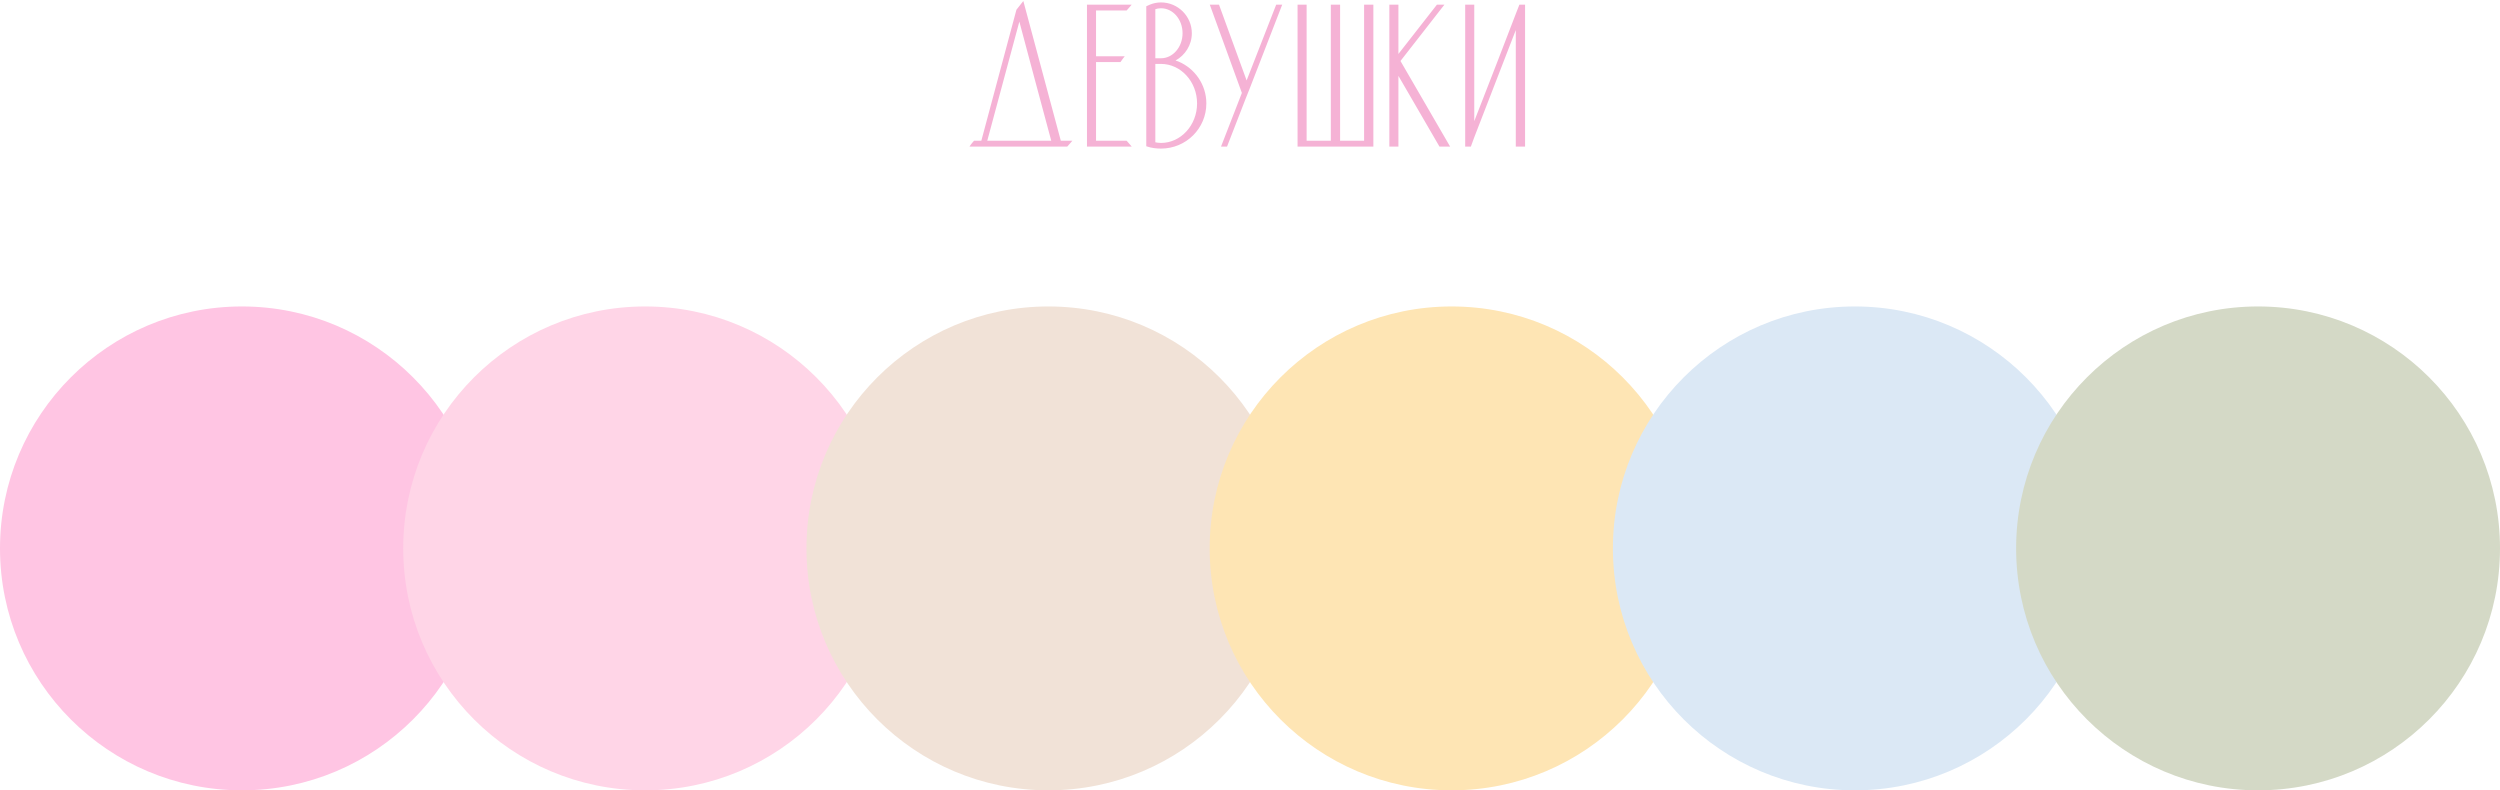
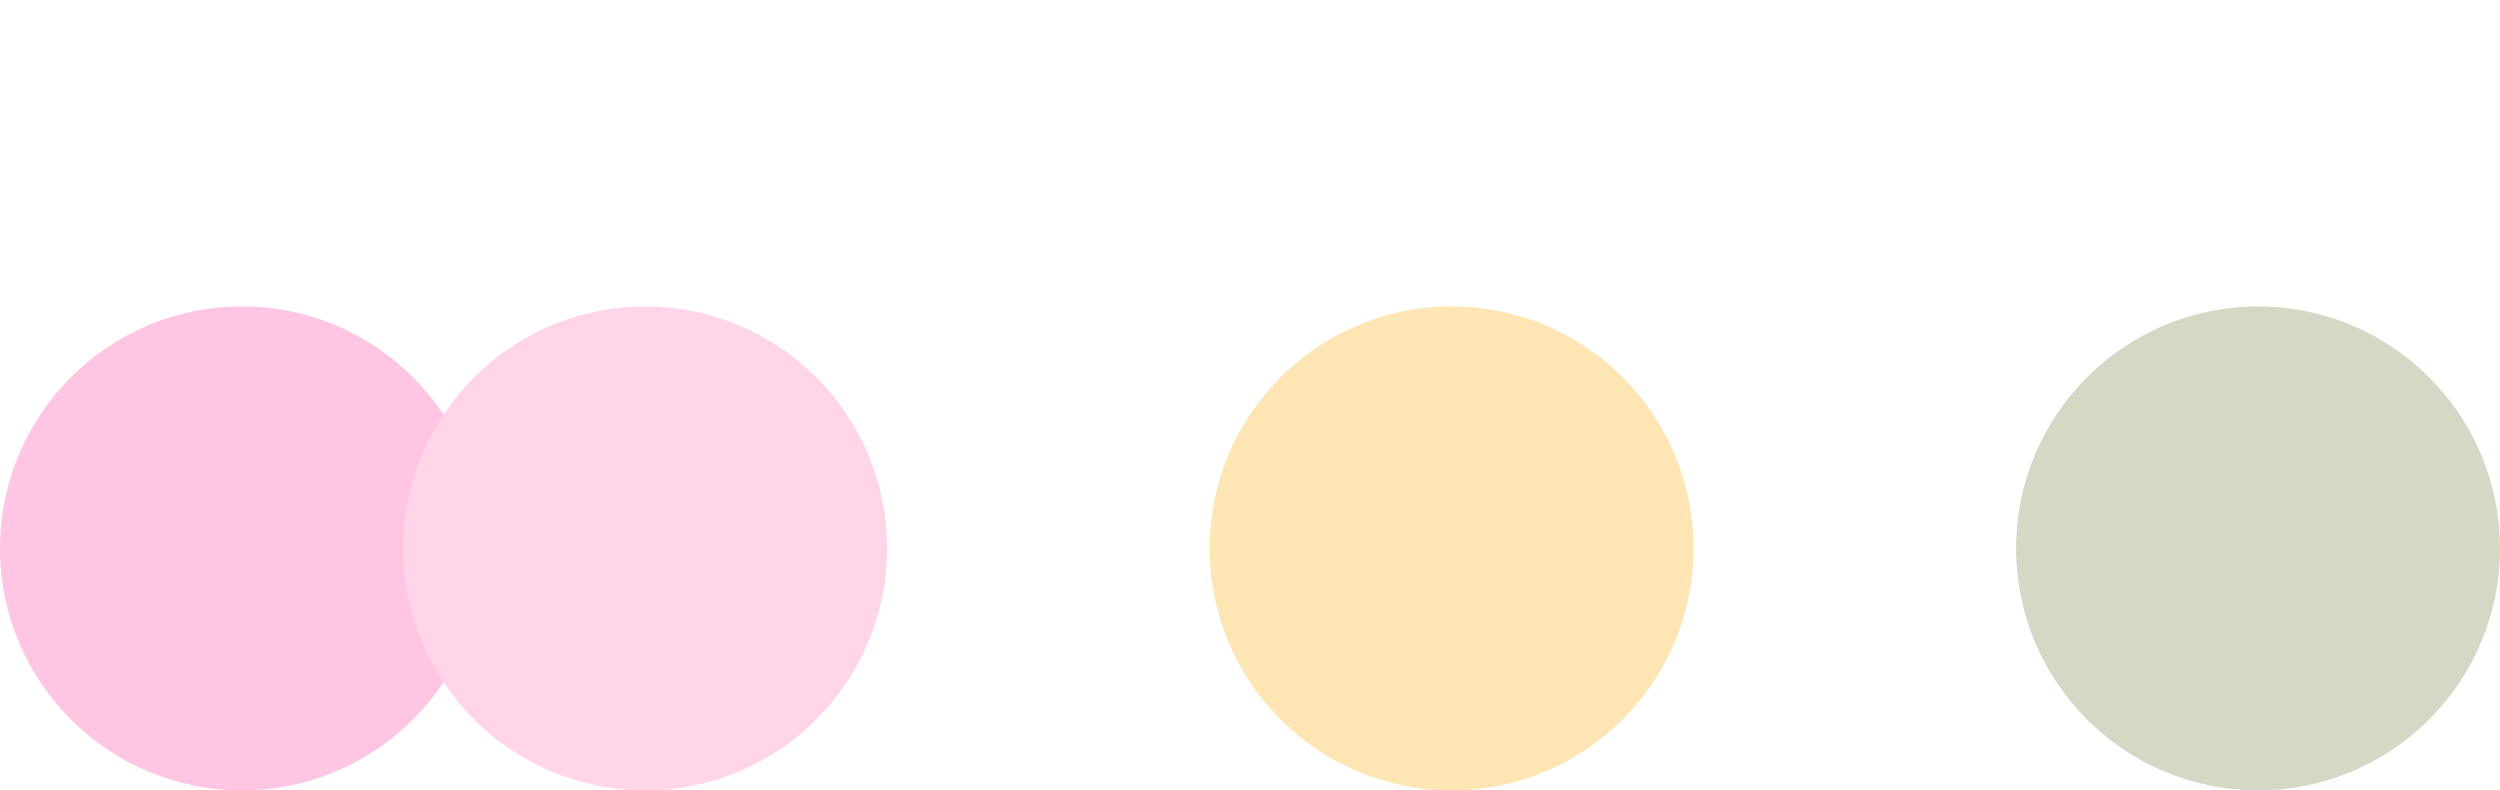
<svg xmlns="http://www.w3.org/2000/svg" width="310" height="98" viewBox="0 0 310 98" fill="none">
-   <path d="M131.425 17.6H132.65C132.525 17.75 132.4 17.875 132.275 18.025H120.5C120.6 17.875 120.725 17.75 120.85 17.6H121.8C123.25 12.15 124.725 6.7 126.175 1.275C126.4 1 126.6 0.725 126.825 0.45C128.35 6.175 129.9 11.875 131.425 17.6ZM122.225 17.6H130.55C129.15 12.425 127.775 7.25 126.4 2.1C125 7.25 123.625 12.425 122.225 17.6ZM135.759 17.6H139.634C139.759 17.725 139.884 17.875 140.009 18.025H134.934V0.725H140.009C139.884 0.875 139.759 1 139.634 1.15H135.759V7.125H139.159C139.059 7.25 138.959 7.4 138.859 7.55H135.759V17.6ZM146.087 7.775C148.037 8.6 149.437 10.55 149.437 12.825C149.437 15.85 146.987 18.275 143.962 18.275C143.387 18.275 142.812 18.2 142.287 18.025V0.875C142.387 0.825 142.487 0.775 142.612 0.725C143.037 0.55 143.487 0.45 143.962 0.45C145.987 0.45 147.637 2.1 147.637 4.125C147.637 5.525 146.837 6.75 145.687 7.375C145.562 7.425 145.437 7.475 145.312 7.525C145.587 7.6 145.837 7.675 146.087 7.775ZM143.112 1.025V7.375H143.962C145.537 7.375 146.787 5.9 146.787 4.125C146.787 2.325 145.537 0.875 143.962 0.875C143.687 0.875 143.387 0.925 143.112 1.025ZM143.962 17.875C146.512 17.875 148.587 15.6 148.587 12.825C148.587 10.05 146.512 7.775 143.962 7.775H143.112V17.775C143.412 17.825 143.687 17.875 143.962 17.875ZM158.352 0.725H158.777L154.802 10.975L154.352 12.1L152.052 18.025H151.627L154.152 11.525L150.227 0.725H151.052L154.577 10.4L158.352 0.725ZM169.297 0.725H170.147V18.025H161.047V0.725H161.872V17.6H165.172V0.725H166.022V17.6H169.297V0.725ZM173.479 7.55L179.554 18.025H178.579L173.254 8.85V18.025H172.429V0.725H173.254V7.125L178.254 0.725H178.804L173.479 7.55ZM188.508 0.725H188.958V18.025H188.108V2.925L182.658 17L182.283 18.025H181.833V0.725H182.658V15.825L185.808 7.725L188.108 1.75L188.508 0.725Z" fill="#F5B2D5" />
-   <path d="M131.425 17.6L131.28 17.639L131.31 17.75H131.425V17.6ZM132.65 17.6L132.765 17.696L132.97 17.45H132.65V17.6ZM132.275 18.025V18.175H132.345L132.39 18.121L132.275 18.025ZM120.5 18.025L120.375 17.942L120.22 18.175H120.5V18.025ZM120.85 17.6V17.45H120.78L120.735 17.504L120.85 17.6ZM121.8 17.6V17.75H121.915L121.945 17.639L121.8 17.6ZM126.175 1.275L126.059 1.18L126.038 1.205L126.03 1.236L126.175 1.275ZM126.825 0.45L126.97 0.411L126.895 0.128L126.709 0.355L126.825 0.45ZM122.225 17.6L122.08 17.561L122.029 17.75H122.225V17.6ZM130.55 17.6V17.75H130.746L130.695 17.561L130.55 17.6ZM126.4 2.1L126.545 2.061L126.401 1.523L126.255 2.061L126.4 2.1ZM131.425 17.6V17.75H132.65V17.6V17.45H131.425V17.6ZM132.65 17.6L132.535 17.504C132.475 17.576 132.414 17.642 132.352 17.712C132.289 17.78 132.225 17.851 132.16 17.929L132.275 18.025L132.39 18.121C132.45 18.049 132.511 17.983 132.573 17.913C132.636 17.845 132.7 17.774 132.765 17.696L132.65 17.6ZM132.275 18.025V17.875H120.5V18.025V18.175H132.275V18.025ZM120.5 18.025L120.625 18.108C120.719 17.967 120.829 17.86 120.965 17.696L120.85 17.6L120.735 17.504C120.621 17.64 120.481 17.783 120.375 17.942L120.5 18.025ZM120.85 17.6V17.75H121.8V17.6V17.45H120.85V17.6ZM121.8 17.6L121.945 17.639C123.395 12.188 124.87 6.74 126.32 1.314L126.175 1.275L126.03 1.236C124.58 6.66 123.105 12.112 121.655 17.561L121.8 17.6ZM126.175 1.275L126.291 1.37C126.405 1.231 126.513 1.091 126.619 0.954C126.725 0.816 126.83 0.681 126.941 0.545L126.825 0.45L126.709 0.355C126.595 0.494 126.487 0.634 126.381 0.771C126.275 0.909 126.17 1.044 126.059 1.18L126.175 1.275ZM126.825 0.45L126.68 0.489C127.443 3.351 128.211 6.208 128.98 9.064C129.749 11.92 130.518 14.776 131.28 17.639L131.425 17.6L131.57 17.561C130.807 14.699 130.039 11.842 129.27 8.986C128.501 6.13 127.732 3.274 126.97 0.411L126.825 0.45ZM122.225 17.6V17.75H130.55V17.6V17.45H122.225V17.6ZM130.55 17.6L130.695 17.561C129.295 12.386 127.92 7.212 126.545 2.061L126.4 2.1L126.255 2.139C127.63 7.288 129.005 12.464 130.405 17.639L130.55 17.6ZM126.4 2.1L126.255 2.061C124.855 7.21 123.48 12.387 122.08 17.561L122.225 17.6L122.37 17.639C123.77 12.463 125.145 7.29 126.545 2.139L126.4 2.1ZM135.759 17.6H135.609V17.75H135.759V17.6ZM139.634 17.6L139.74 17.494L139.696 17.45H139.634V17.6ZM140.009 18.025V18.175H140.329L140.124 17.929L140.009 18.025ZM134.934 18.025H134.784V18.175H134.934V18.025ZM134.934 0.725V0.575H134.784V0.725H134.934ZM140.009 0.725L140.124 0.821L140.329 0.575H140.009V0.725ZM139.634 1.15V1.3H139.704L139.749 1.246L139.634 1.15ZM135.759 1.15V1H135.609V1.15H135.759ZM135.759 7.125H135.609V7.275H135.759V7.125ZM139.159 7.125L139.276 7.219L139.471 6.975H139.159V7.125ZM138.859 7.55V7.7H138.939L138.983 7.633L138.859 7.55ZM135.759 7.55V7.4H135.609V7.55H135.759ZM135.759 17.6V17.75H139.634V17.6V17.45H135.759V17.6ZM139.634 17.6L139.528 17.706C139.647 17.825 139.767 17.97 139.893 18.121L140.009 18.025L140.124 17.929C140 17.78 139.87 17.625 139.74 17.494L139.634 17.6ZM140.009 18.025V17.875H134.934V18.025V18.175H140.009V18.025ZM134.934 18.025H135.084V0.725H134.934H134.784V18.025H134.934ZM134.934 0.725V0.875H140.009V0.725V0.575H134.934V0.725ZM140.009 0.725L139.893 0.629C139.833 0.701 139.773 0.768 139.71 0.837C139.648 0.905 139.583 0.976 139.518 1.054L139.634 1.15L139.749 1.246C139.809 1.174 139.869 1.107 139.932 1.038C139.994 0.97 140.059 0.899 140.124 0.821L140.009 0.725ZM139.634 1.15V1H135.759V1.15V1.3H139.634V1.15ZM135.759 1.15H135.609V7.125H135.759H135.909V1.15H135.759ZM135.759 7.125V7.275H139.159V7.125V6.975H135.759V7.125ZM139.159 7.125L139.041 7.031C138.937 7.162 138.833 7.318 138.734 7.467L138.859 7.55L138.983 7.633C139.084 7.482 139.181 7.338 139.276 7.219L139.159 7.125ZM138.859 7.55V7.4H135.759V7.55V7.7H138.859V7.55ZM135.759 7.55H135.609V17.6H135.759H135.909V7.55H135.759ZM146.087 7.775L146.146 7.637L146.143 7.636L146.087 7.775ZM142.287 18.025H142.137V18.133L142.24 18.167L142.287 18.025ZM142.287 0.875L142.22 0.741L142.137 0.782V0.875H142.287ZM142.612 0.725L142.668 0.864L142.669 0.864L142.612 0.725ZM145.687 7.375L145.743 7.514L145.751 7.511L145.759 7.507L145.687 7.375ZM145.312 7.525L145.256 7.386L144.841 7.552L145.273 7.67L145.312 7.525ZM143.112 1.025L143.061 0.884L142.962 0.92V1.025H143.112ZM143.112 7.375H142.962V7.525H143.112V7.375ZM143.112 7.775V7.625H142.962V7.775H143.112ZM143.112 17.775H142.962V17.902L143.087 17.923L143.112 17.775ZM146.087 7.775L146.029 7.913C147.926 8.716 149.287 10.613 149.287 12.825H149.437H149.587C149.587 10.487 148.149 8.484 146.146 7.637L146.087 7.775ZM149.437 12.825H149.287C149.287 15.766 146.905 18.125 143.962 18.125V18.275V18.425C147.069 18.425 149.587 15.934 149.587 12.825H149.437ZM143.962 18.275V18.125C143.4 18.125 142.841 18.052 142.335 17.883L142.287 18.025L142.24 18.167C142.783 18.349 143.375 18.425 143.962 18.425V18.275ZM142.287 18.025H142.437V0.875H142.287H142.137V18.025H142.287ZM142.287 0.875L142.354 1.009C142.454 0.959 142.549 0.912 142.668 0.864L142.612 0.725L142.556 0.586C142.425 0.638 142.32 0.691 142.22 0.741L142.287 0.875ZM142.612 0.725L142.669 0.864C143.078 0.695 143.509 0.6 143.962 0.6V0.45V0.3C143.466 0.3 142.996 0.405 142.555 0.586L142.612 0.725ZM143.962 0.45V0.6C145.904 0.6 147.487 2.183 147.487 4.125H147.637H147.787C147.787 2.017 146.07 0.3 143.962 0.3V0.45ZM147.637 4.125H147.487C147.487 5.467 146.72 6.643 145.615 7.243L145.687 7.375L145.759 7.507C146.954 6.857 147.787 5.583 147.787 4.125H147.637ZM145.687 7.375L145.631 7.236C145.506 7.286 145.381 7.336 145.256 7.386L145.312 7.525L145.368 7.664C145.493 7.614 145.618 7.564 145.743 7.514L145.687 7.375ZM145.312 7.525L145.273 7.67C145.546 7.744 145.789 7.817 146.031 7.914L146.087 7.775L146.143 7.636C145.885 7.533 145.628 7.456 145.352 7.38L145.312 7.525ZM143.112 1.025H142.962V7.375H143.112H143.262V1.025H143.112ZM143.112 7.375V7.525H143.962V7.375V7.225H143.112V7.375ZM143.962 7.375V7.525C145.64 7.525 146.937 5.961 146.937 4.125H146.787H146.637C146.637 5.839 145.434 7.225 143.962 7.225V7.375ZM146.787 4.125H146.937C146.937 2.263 145.639 0.725 143.962 0.725V0.875V1.025C145.435 1.025 146.637 2.387 146.637 4.125H146.787ZM143.962 0.875V0.725C143.67 0.725 143.353 0.778 143.061 0.884L143.112 1.025L143.163 1.166C143.422 1.072 143.704 1.025 143.962 1.025V0.875ZM143.962 17.875V18.025C146.607 18.025 148.737 15.67 148.737 12.825H148.587H148.437C148.437 15.53 146.417 17.725 143.962 17.725V17.875ZM148.587 12.825H148.737C148.737 9.98 146.607 7.625 143.962 7.625V7.775V7.925C146.417 7.925 148.437 10.12 148.437 12.825H148.587ZM143.962 7.775V7.625H143.112V7.775V7.925H143.962V7.775ZM143.112 7.775H142.962V17.775H143.112H143.262V7.775H143.112ZM143.112 17.775L143.087 17.923C143.383 17.972 143.672 18.025 143.962 18.025V17.875V17.725C143.702 17.725 143.441 17.678 143.137 17.627L143.112 17.775ZM158.352 0.725V0.575H158.249L158.212 0.67L158.352 0.725ZM158.777 0.725L158.916 0.779L158.996 0.575H158.777V0.725ZM154.802 10.975L154.941 11.031L154.941 11.029L154.802 10.975ZM154.352 12.1L154.212 12.044L154.212 12.046L154.352 12.1ZM152.052 18.025V18.175H152.154L152.191 18.079L152.052 18.025ZM151.627 18.025L151.487 17.971L151.407 18.175H151.627V18.025ZM154.152 11.525L154.291 11.579L154.312 11.527L154.293 11.474L154.152 11.525ZM150.227 0.725V0.575H150.012L150.086 0.776L150.227 0.725ZM151.052 0.725L151.192 0.674L151.157 0.575H151.052V0.725ZM154.577 10.4L154.436 10.451L154.572 10.825L154.716 10.454L154.577 10.4ZM158.352 0.725V0.875H158.777V0.725V0.575H158.352V0.725ZM158.777 0.725L158.637 0.671L154.662 10.921L154.802 10.975L154.941 11.029L158.916 0.779L158.777 0.725ZM154.802 10.975L154.662 10.919L154.212 12.044L154.352 12.1L154.491 12.156L154.941 11.031L154.802 10.975ZM154.352 12.1L154.212 12.046L151.912 17.971L152.052 18.025L152.191 18.079L154.491 12.154L154.352 12.1ZM152.052 18.025V17.875H151.627V18.025V18.175H152.052V18.025ZM151.627 18.025L151.766 18.079L154.291 11.579L154.152 11.525L154.012 11.471L151.487 17.971L151.627 18.025ZM154.152 11.525L154.293 11.474L150.368 0.674L150.227 0.725L150.086 0.776L154.011 11.576L154.152 11.525ZM150.227 0.725V0.875H151.052V0.725V0.575H150.227V0.725ZM151.052 0.725L150.911 0.776L154.436 10.451L154.577 10.4L154.717 10.349L151.192 0.674L151.052 0.725ZM154.577 10.4L154.716 10.454L158.491 0.78L158.352 0.725L158.212 0.67L154.437 10.345L154.577 10.4ZM169.297 0.725V0.575H169.147V0.725H169.297ZM170.147 0.725H170.297V0.575H170.147V0.725ZM170.147 18.025V18.175H170.297V18.025H170.147ZM161.047 18.025H160.897V18.175H161.047V18.025ZM161.047 0.725V0.575H160.897V0.725H161.047ZM161.872 0.725H162.022V0.575H161.872V0.725ZM161.872 17.6H161.722V17.75H161.872V17.6ZM165.172 17.6V17.75H165.322V17.6H165.172ZM165.172 0.725V0.575H165.022V0.725H165.172ZM166.022 0.725H166.172V0.575H166.022V0.725ZM166.022 17.6H165.872V17.75H166.022V17.6ZM169.297 17.6V17.75H169.447V17.6H169.297ZM169.297 0.725V0.875H170.147V0.725V0.575H169.297V0.725ZM170.147 0.725H169.997V18.025H170.147H170.297V0.725H170.147ZM170.147 18.025V17.875H161.047V18.025V18.175H170.147V18.025ZM161.047 18.025H161.197V0.725H161.047H160.897V18.025H161.047ZM161.047 0.725V0.875H161.872V0.725V0.575H161.047V0.725ZM161.872 0.725H161.722V17.6H161.872H162.022V0.725H161.872ZM161.872 17.6V17.75H165.172V17.6V17.45H161.872V17.6ZM165.172 17.6H165.322V0.725H165.172H165.022V17.6H165.172ZM165.172 0.725V0.875H166.022V0.725V0.575H165.172V0.725ZM166.022 0.725H165.872V17.6H166.022H166.172V0.725H166.022ZM166.022 17.6V17.75H169.297V17.6V17.45H166.022V17.6ZM169.297 17.6H169.447V0.725H169.297H169.147V17.6H169.297ZM173.479 7.55L173.36 7.458L173.298 7.538L173.349 7.625L173.479 7.55ZM179.554 18.025V18.175H179.814L179.683 17.95L179.554 18.025ZM178.579 18.025L178.449 18.1L178.492 18.175H178.579V18.025ZM173.254 8.85L173.383 8.775L173.104 8.293V8.85H173.254ZM173.254 18.025V18.175H173.404V18.025H173.254ZM172.429 18.025H172.279V18.175H172.429V18.025ZM172.429 0.725V0.575H172.279V0.725H172.429ZM173.254 0.725H173.404V0.575H173.254V0.725ZM173.254 7.125H173.104V7.561L173.372 7.217L173.254 7.125ZM178.254 0.725V0.575H178.181L178.136 0.633L178.254 0.725ZM178.804 0.725L178.922 0.817L179.111 0.575H178.804V0.725ZM173.479 7.55L173.349 7.625L179.424 18.1L179.554 18.025L179.683 17.95L173.608 7.475L173.479 7.55ZM179.554 18.025V17.875H178.579V18.025V18.175H179.554V18.025ZM178.579 18.025L178.708 17.95L173.383 8.775L173.254 8.85L173.124 8.925L178.449 18.1L178.579 18.025ZM173.254 8.85H173.104V18.025H173.254H173.404V8.85H173.254ZM173.254 18.025V17.875H172.429V18.025V18.175H173.254V18.025ZM172.429 18.025H172.579V0.725H172.429H172.279V18.025H172.429ZM172.429 0.725V0.875H173.254V0.725V0.575H172.429V0.725ZM173.254 0.725H173.104V7.125H173.254H173.404V0.725H173.254ZM173.254 7.125L173.372 7.217L178.372 0.817L178.254 0.725L178.136 0.633L173.136 7.033L173.254 7.125ZM178.254 0.725V0.875H178.804V0.725V0.575H178.254V0.725ZM178.804 0.725L178.685 0.633L173.36 7.458L173.479 7.55L173.597 7.642L178.922 0.817L178.804 0.725ZM188.508 0.725V0.575H188.406L188.368 0.67L188.508 0.725ZM188.958 0.725H189.108V0.575H188.958V0.725ZM188.958 18.025V18.175H189.108V18.025H188.958ZM188.108 18.025H187.958V18.175H188.108V18.025ZM188.108 2.925H188.258L187.968 2.871L188.108 2.925ZM182.658 17L182.518 16.946L182.517 16.948L182.658 17ZM182.283 18.025V18.175H182.388L182.424 18.076L182.283 18.025ZM181.833 18.025H181.683V18.175H181.833V18.025ZM181.833 0.725V0.575H181.683V0.725H181.833ZM182.658 0.725H182.808V0.575H182.658V0.725ZM182.658 15.825H182.508L182.798 15.879L182.658 15.825ZM185.808 7.725L185.948 7.779L185.948 7.779L185.808 7.725ZM188.108 1.75L187.968 1.695L187.968 1.696L188.108 1.75ZM188.508 0.725V0.875H188.958V0.725V0.575H188.508V0.725ZM188.958 0.725H188.808V18.025H188.958H189.108V0.725H188.958ZM188.958 18.025V17.875H188.108V18.025V18.175H188.958V18.025ZM188.108 18.025H188.258V2.925H188.108H187.958V18.025H188.108ZM188.108 2.925L187.968 2.871L182.518 16.946L182.658 17L182.798 17.054L188.248 2.979L188.108 2.925ZM182.658 17L182.517 16.948L182.142 17.974L182.283 18.025L182.424 18.076L182.799 17.052L182.658 17ZM182.283 18.025V17.875H181.833V18.025V18.175H182.283V18.025ZM181.833 18.025H181.983V0.725H181.833H181.683V18.025H181.833ZM181.833 0.725V0.875H182.658V0.725V0.575H181.833V0.725ZM182.658 0.725H182.508V15.825H182.658H182.808V0.725H182.658ZM182.658 15.825L182.798 15.879L185.948 7.779L185.808 7.725L185.668 7.671L182.518 15.771L182.658 15.825ZM185.808 7.725L185.948 7.779L188.248 1.804L188.108 1.75L187.968 1.696L185.668 7.671L185.808 7.725ZM188.108 1.75L188.248 1.805L188.648 0.78L188.508 0.725L188.368 0.67L187.968 1.695L188.108 1.75Z" fill="#F5B2D5" />
  <circle cx="30" cy="68" r="30" fill="#FFC5E3" />
  <circle cx="80" cy="68" r="30" fill="#FFD5E7" />
-   <circle cx="130" cy="68" r="30" fill="#F1E2D7" />
  <circle cx="180" cy="68" r="30" fill="#FEE5B4" />
-   <circle cx="230" cy="68" r="30" fill="#DBE8F5" />
  <circle cx="280" cy="68" r="30" fill="#D4D9C6" />
</svg>